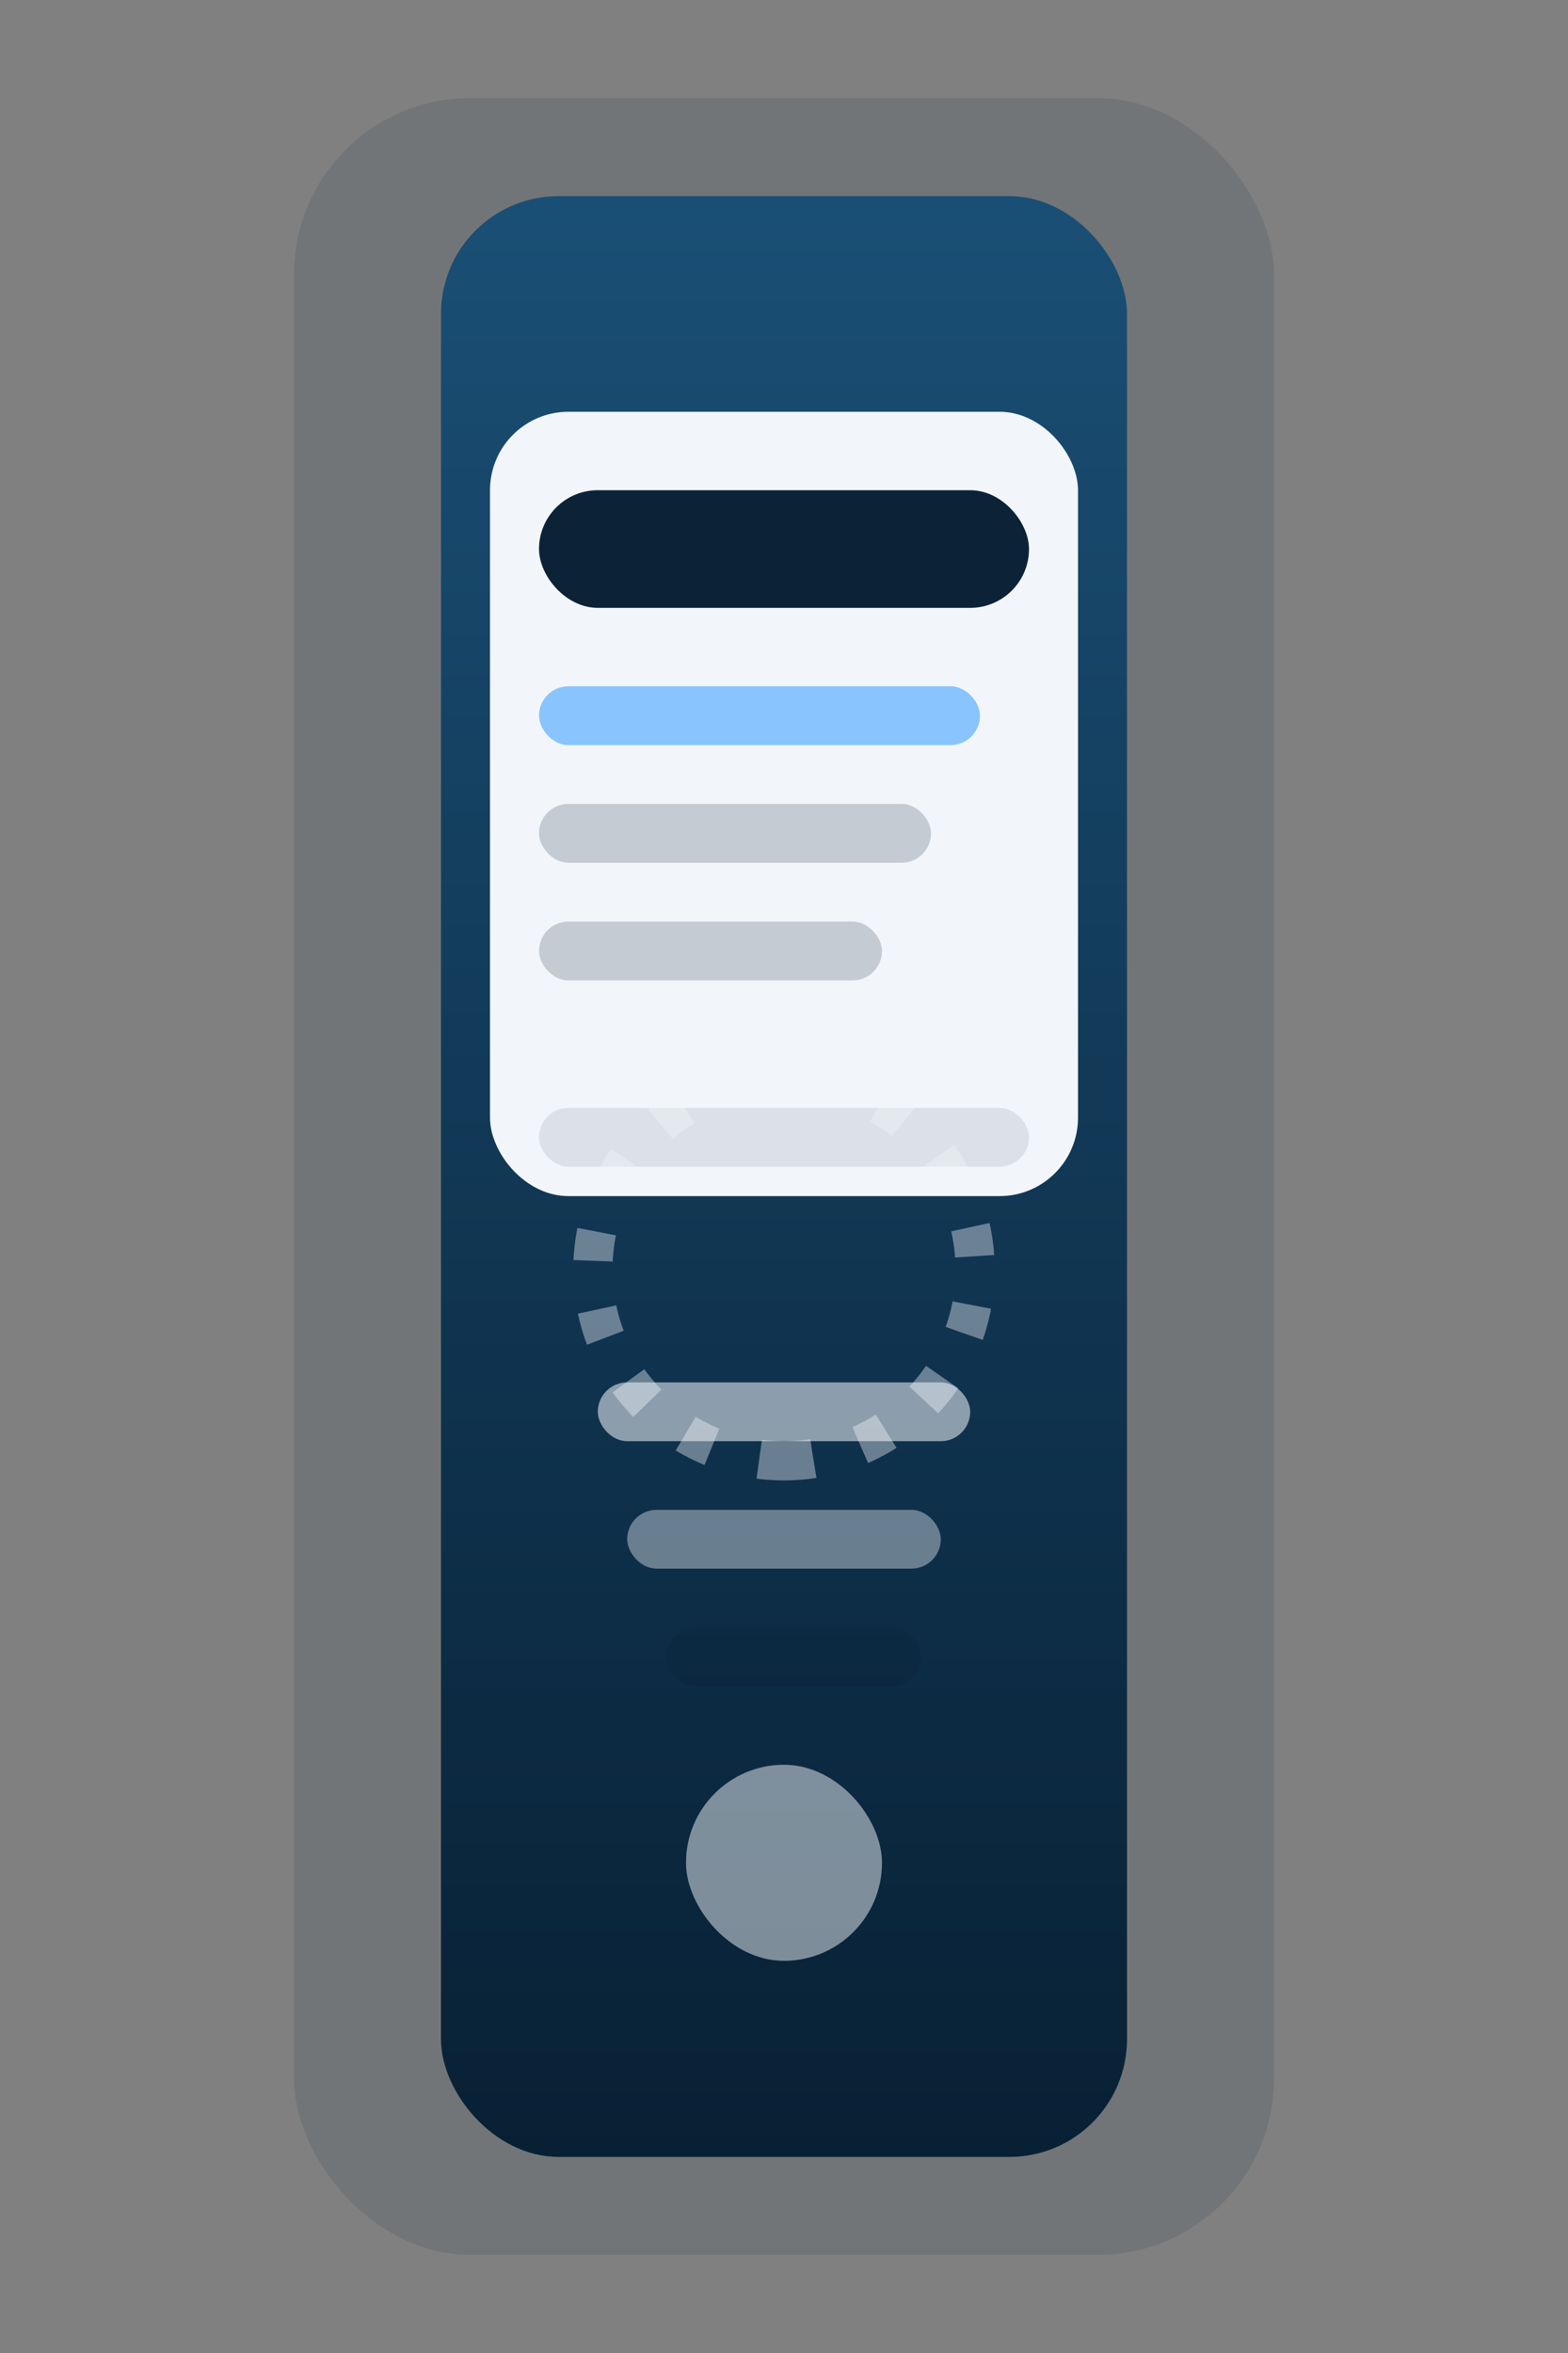
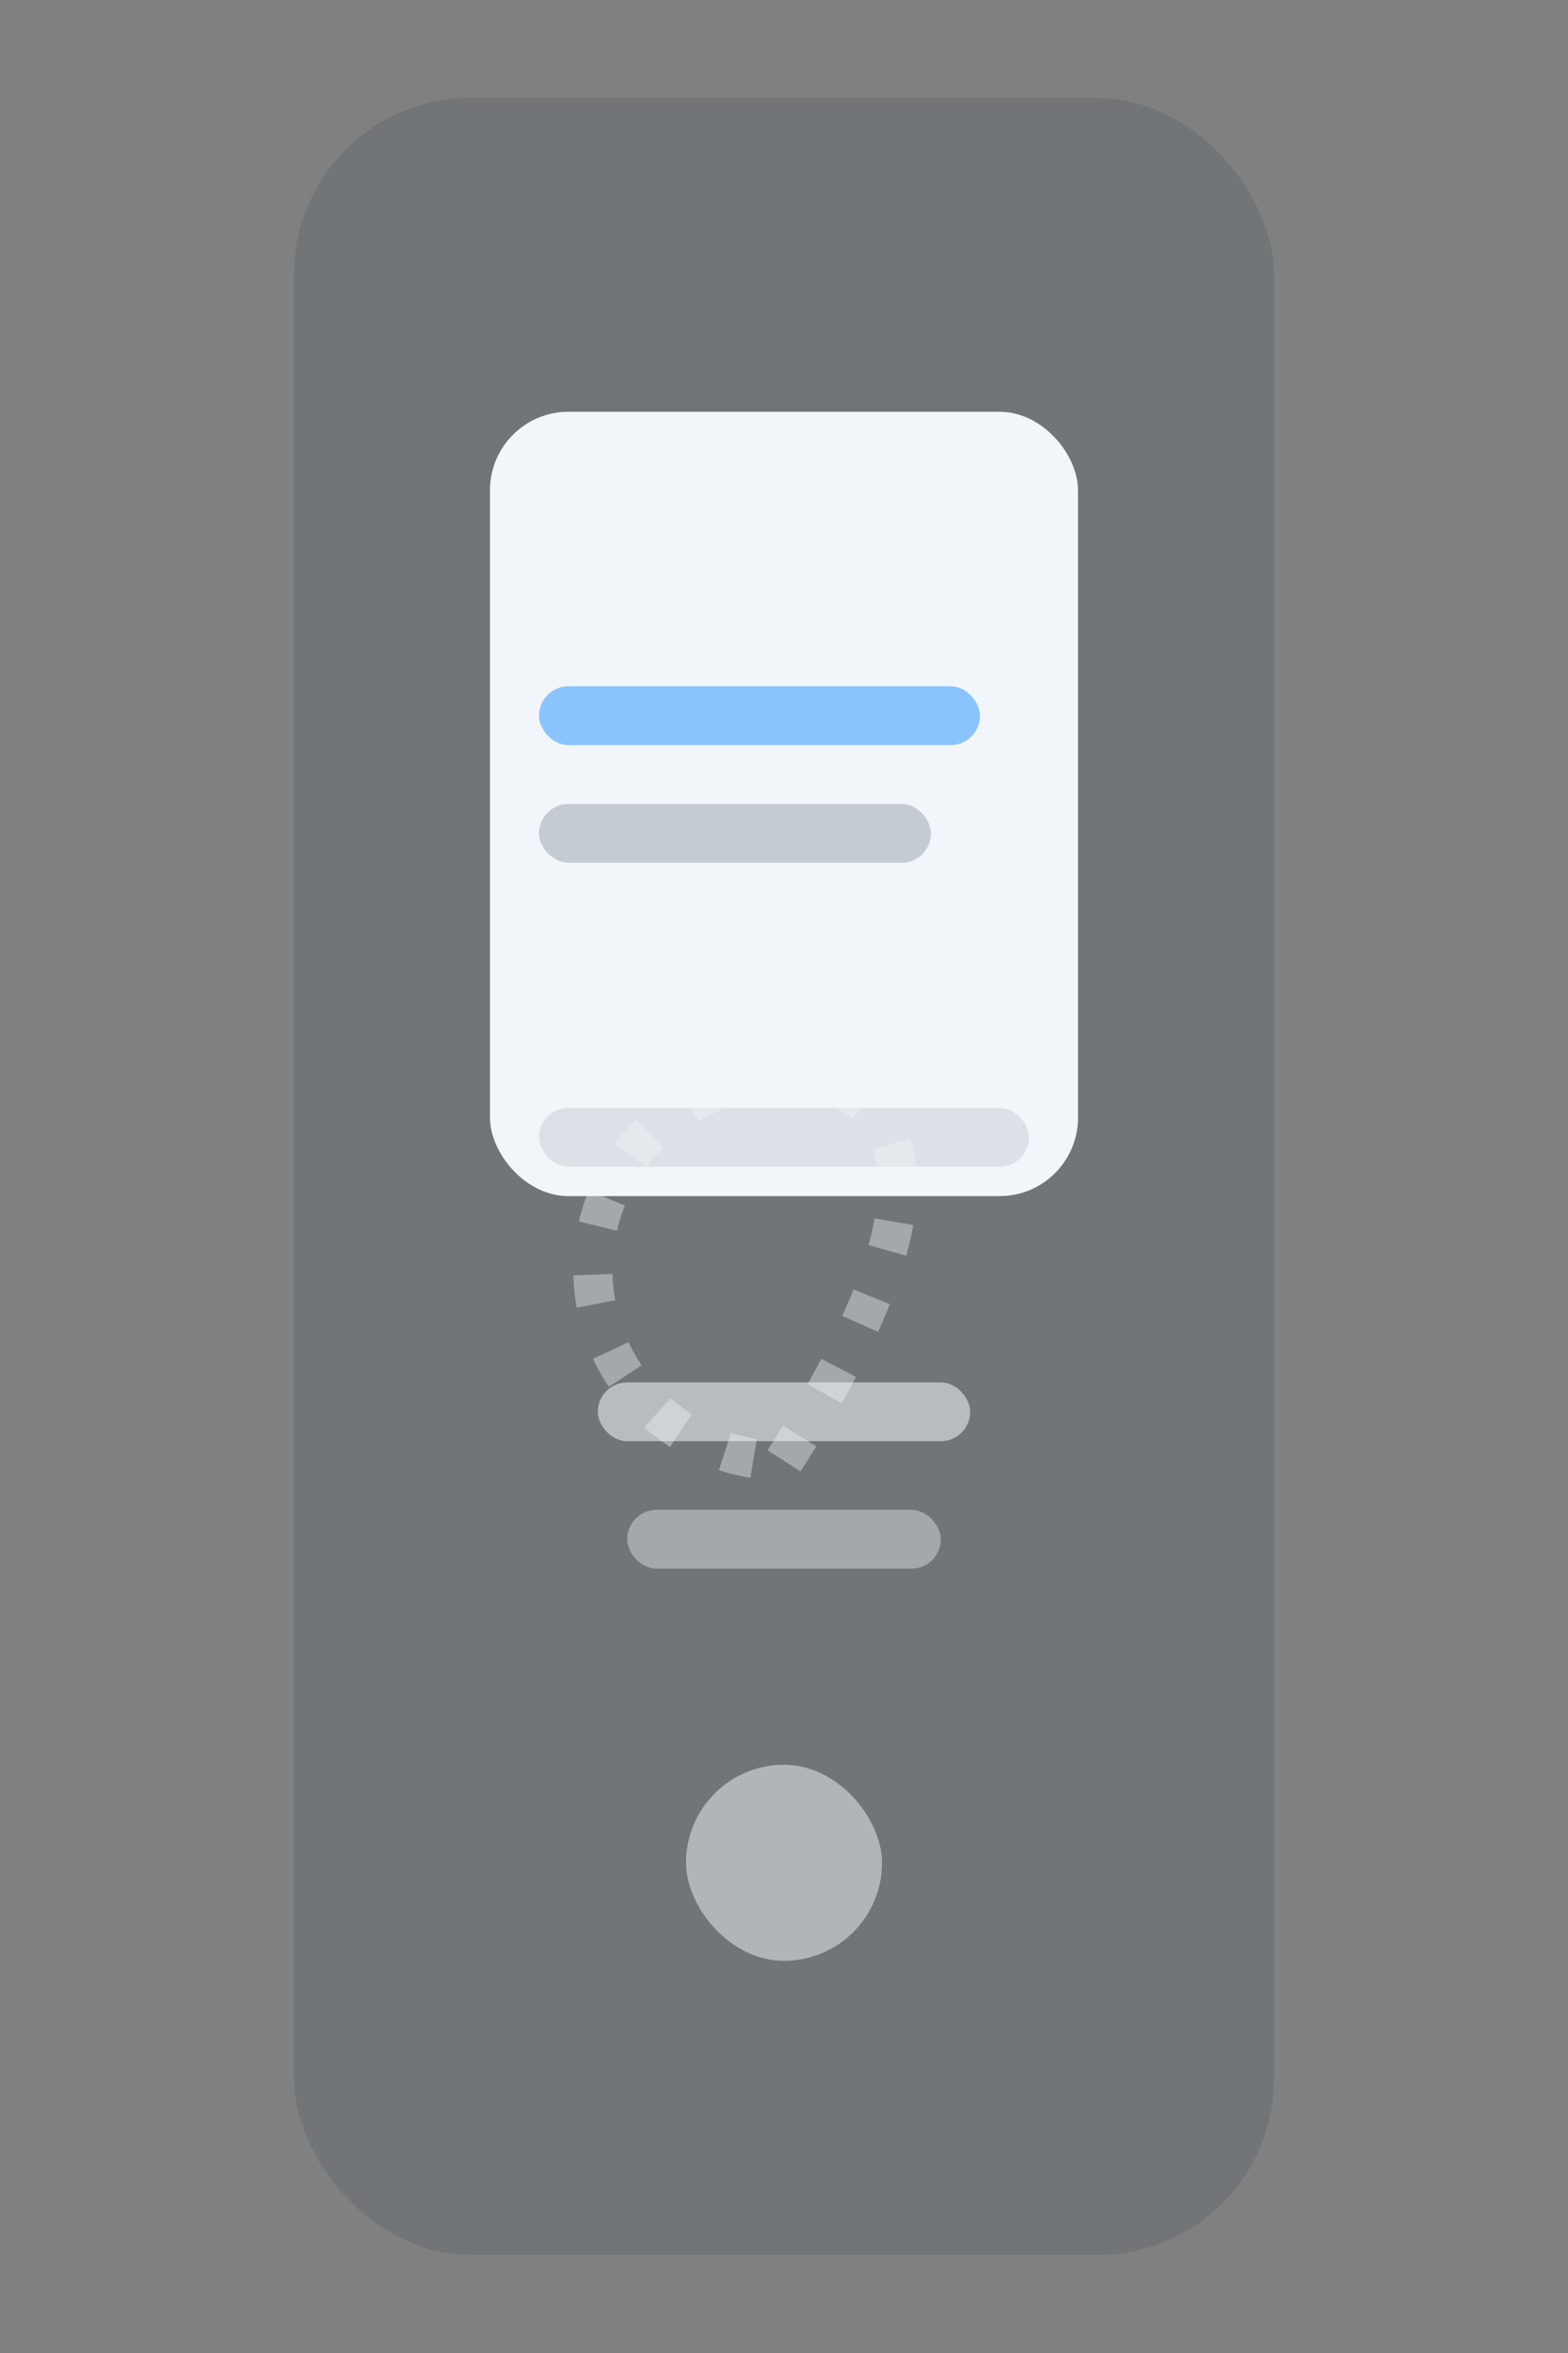
<svg xmlns="http://www.w3.org/2000/svg" width="320" height="480" viewBox="0 0 320 480" fill="none">
  <rect x="0" y="0" width="320" height="480" fill="#808080" stroke="none" />
  <rect x="60" y="20" width="200" height="440" rx="36" fill="#0B2237" opacity="0.12" />
-   <rect x="90" y="40" width="140" height="400" rx="24" fill="url(#paint0_linear)" />
  <rect x="100" y="84" width="120" height="160" rx="16" fill="#F2F6FA" />
-   <rect x="110" y="100" width="100" height="24" rx="12" fill="#0B2237" />
  <rect x="110" y="140" width="90" height="12" rx="6" fill="#66B2FF" opacity="0.75" />
  <rect x="110" y="164" width="80" height="12" rx="6" fill="#0B2237" opacity="0.2" />
-   <rect x="110" y="188" width="70" height="12" rx="6" fill="#0B2237" opacity="0.2" />
  <rect x="110" y="226" width="100" height="12" rx="6" fill="#0B2237" opacity="0.1" />
  <rect x="122" y="282" width="76" height="12" rx="6" fill="#F2F6FA" opacity="0.55" />
  <rect x="128" y="308" width="64" height="12" rx="6" fill="#F2F6FA" opacity="0.4" />
-   <rect x="136" y="332" width="52" height="12" rx="6" fill="#0B2237" opacity="0.2" />
  <rect x="140" y="360" width="40" height="40" rx="20" fill="#F2F6FA" opacity="0.5" />
-   <path d="M160 298C181.539 298 199 280.539 199 259C199 237.461 181.539 220 160 220C138.461 220 121 237.461 121 259C121 280.539 138.461 298 160 298Z" stroke="#F2F6FA" stroke-width="8" stroke-dasharray="6 10" opacity="0.4" />
+   <path d="M160 298C199 237.461 181.539 220 160 220C138.461 220 121 237.461 121 259C121 280.539 138.461 298 160 298Z" stroke="#F2F6FA" stroke-width="8" stroke-dasharray="6 10" opacity="0.4" />
  <defs>
    <linearGradient id="paint0_linear" x1="160" y1="40" x2="160" y2="440" gradientUnits="userSpaceOnUse">
      <stop stop-color="#1A4F75" />
      <stop offset="1" stop-color="#082034" />
    </linearGradient>
  </defs>
</svg>